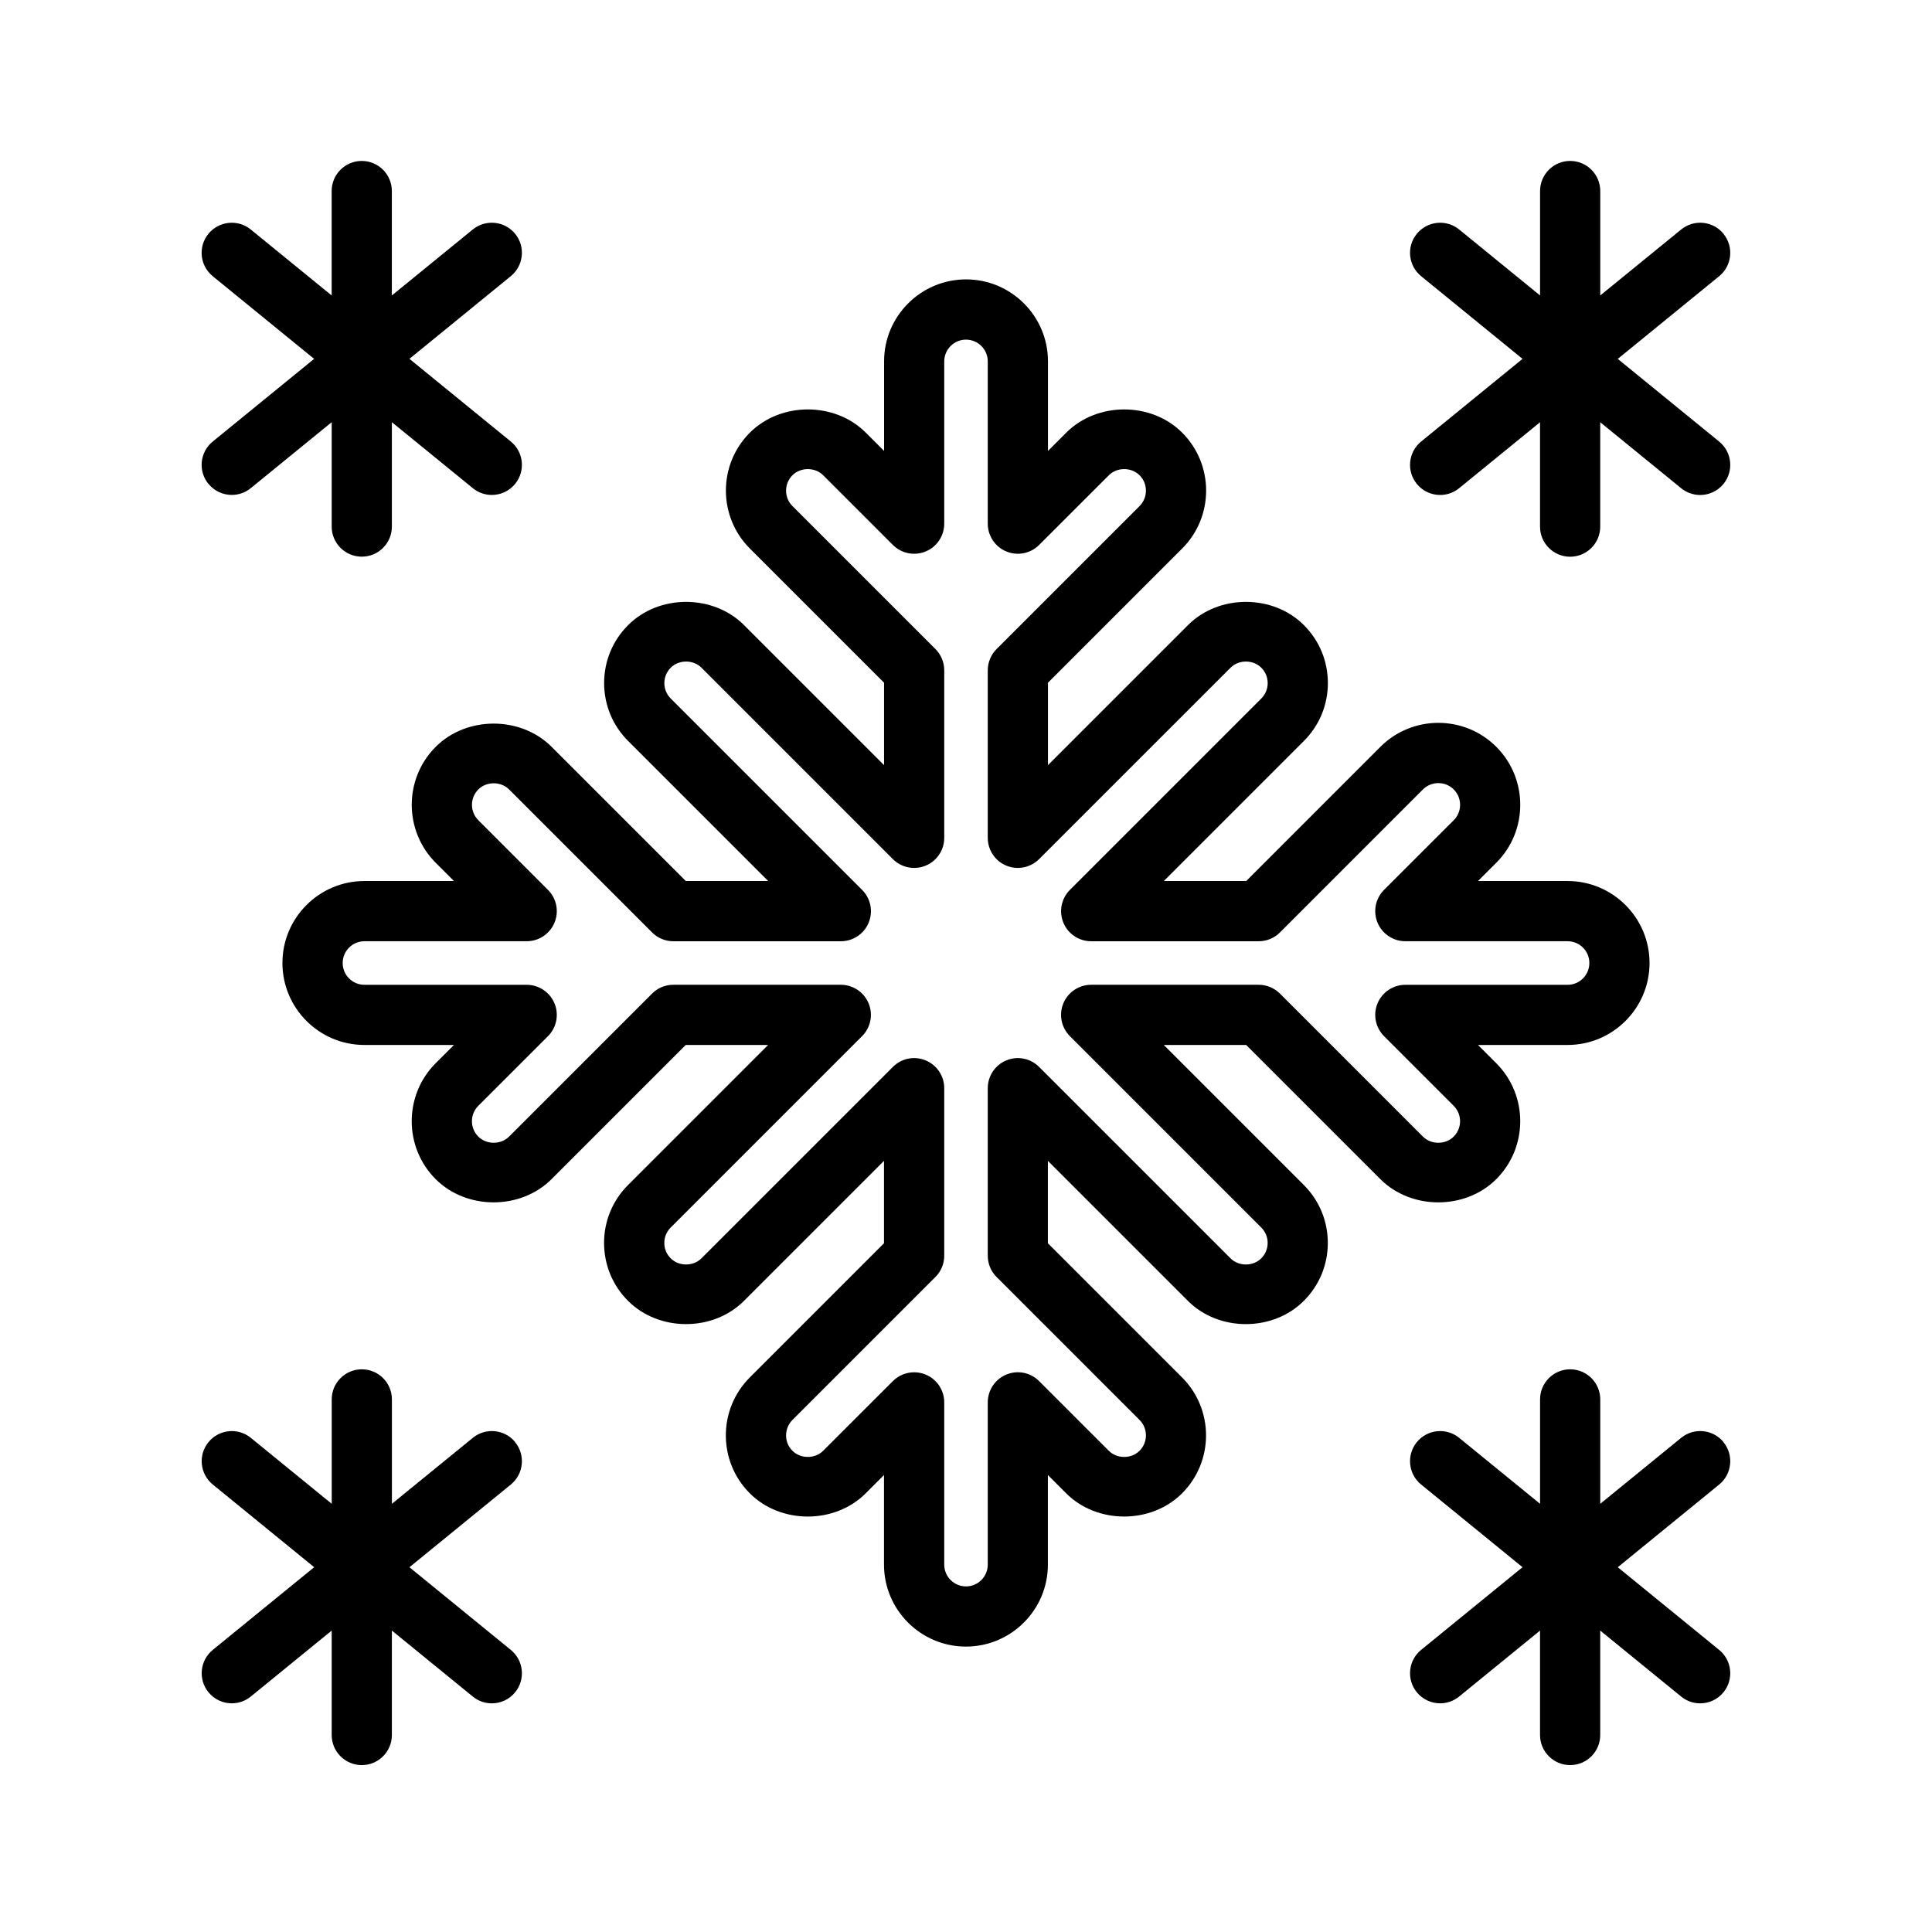
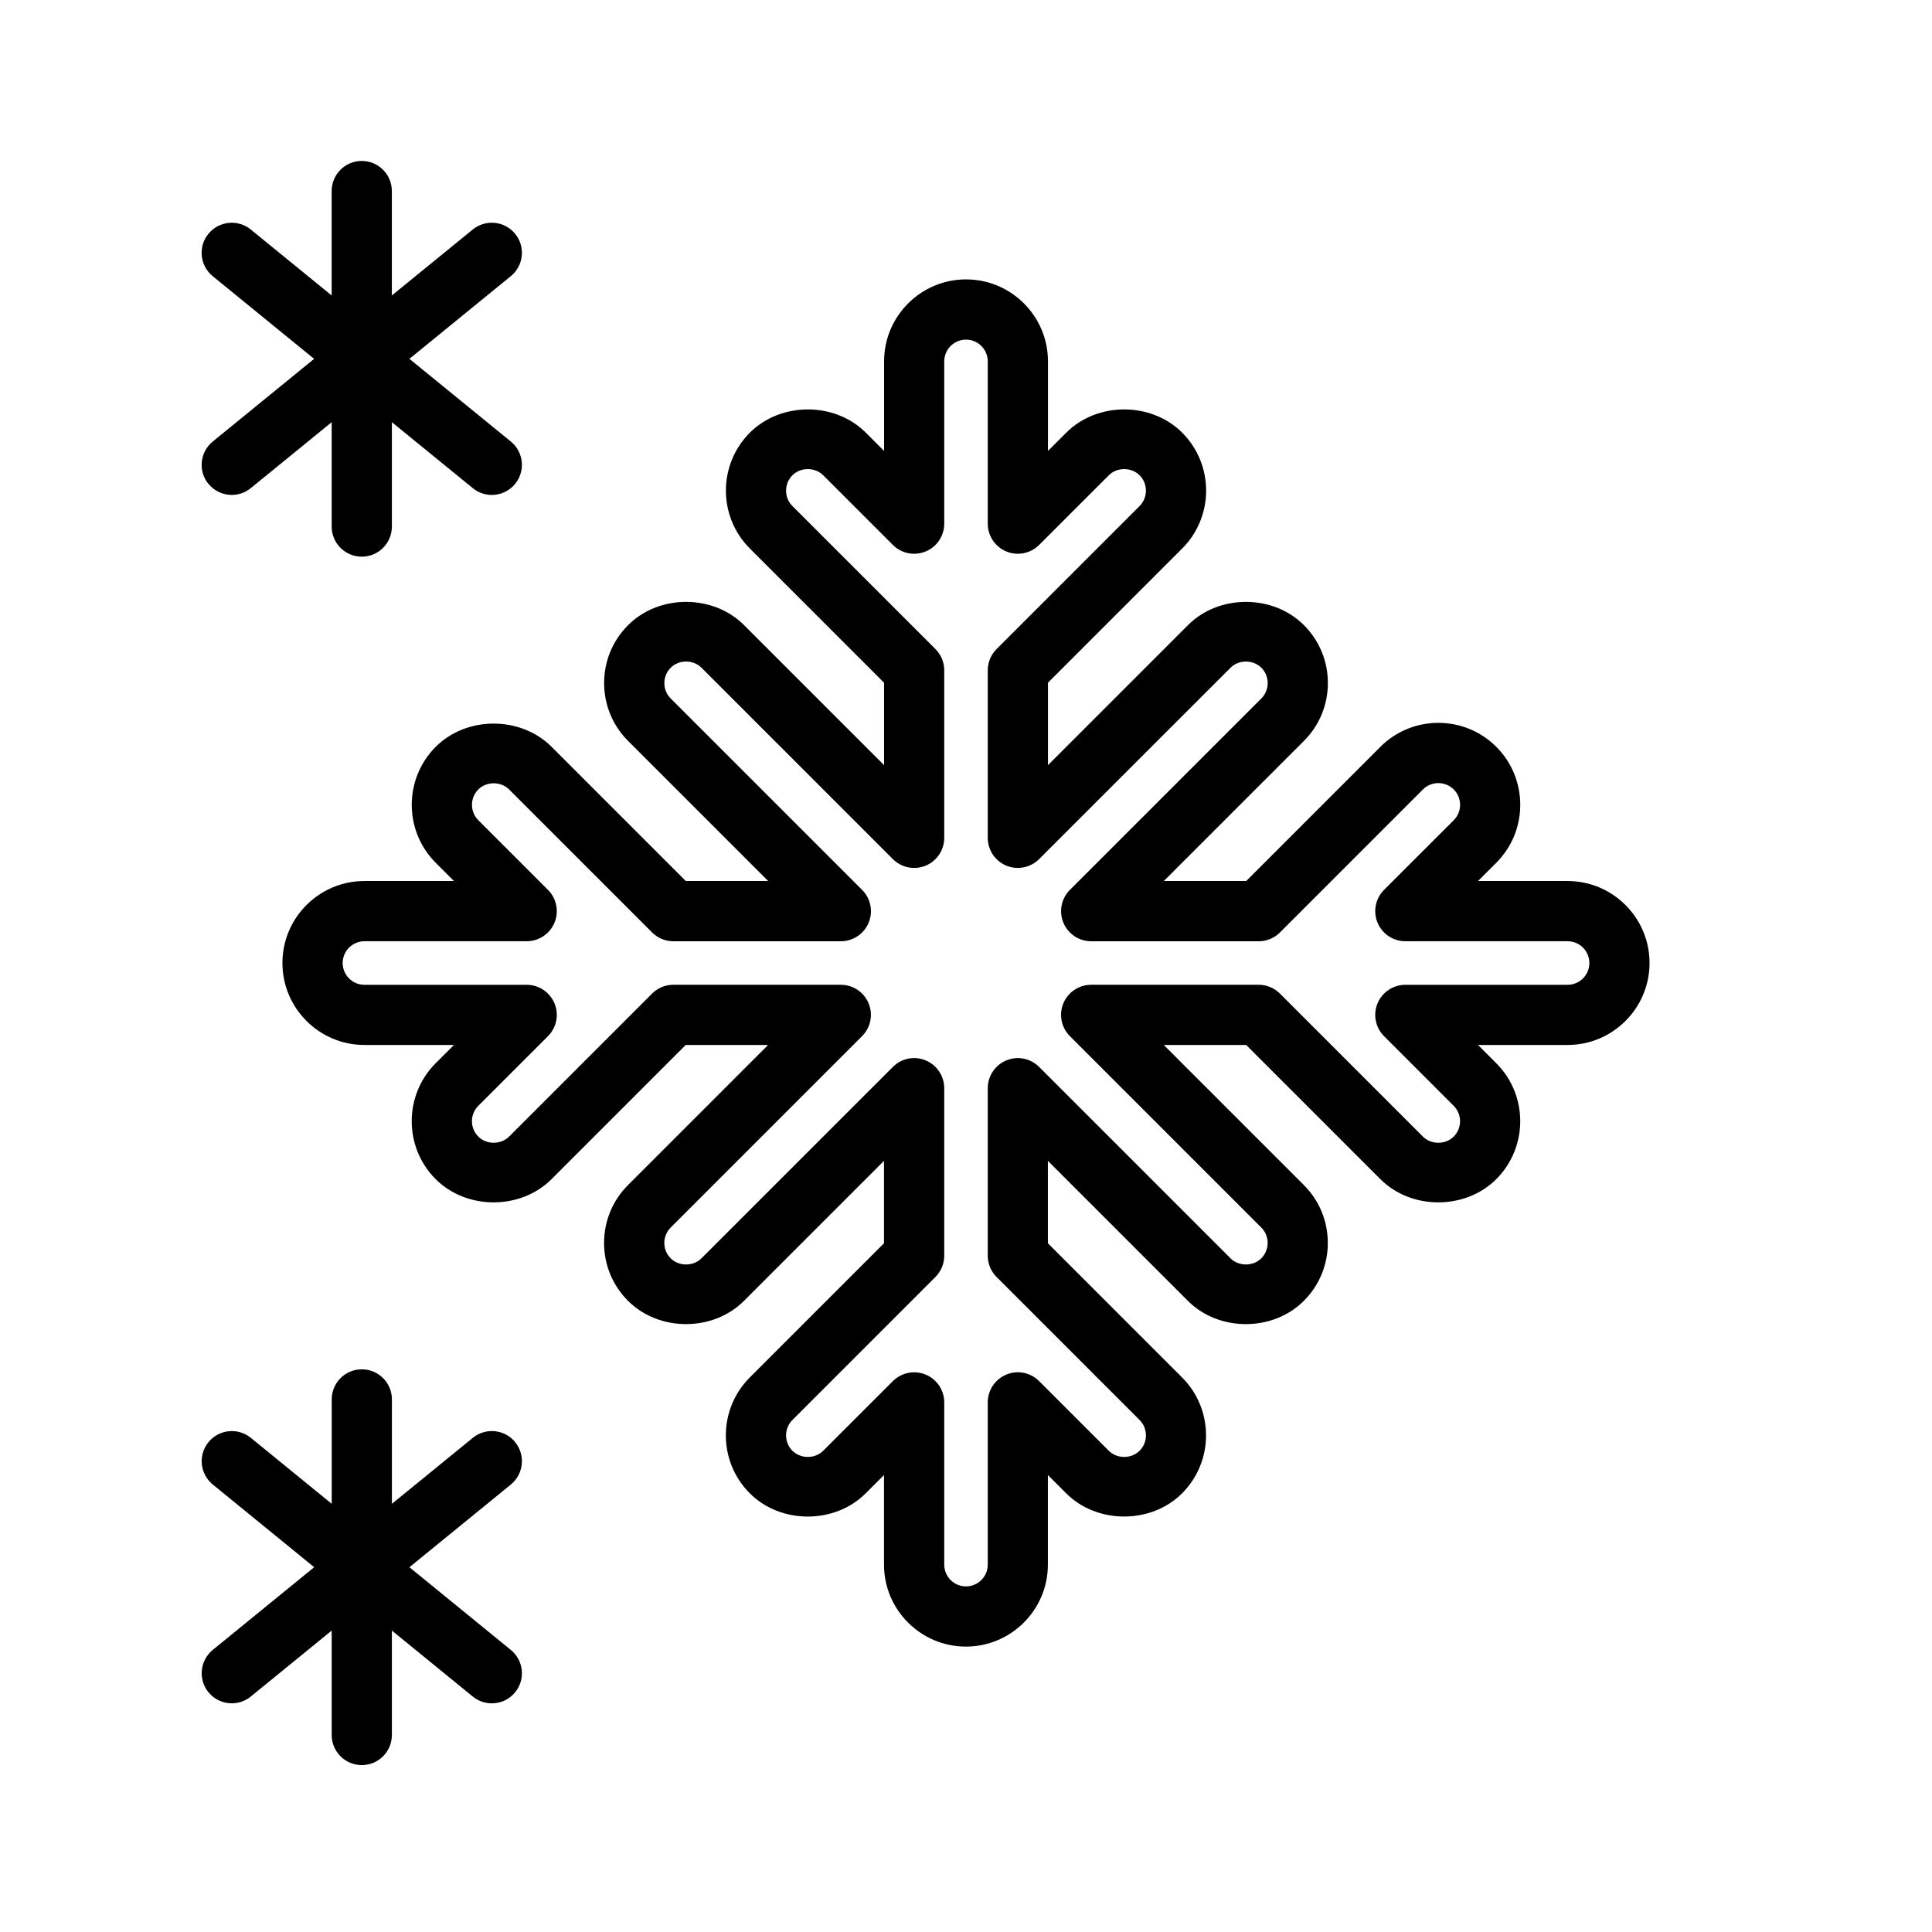
<svg xmlns="http://www.w3.org/2000/svg" id="Layer_1" height="512" viewBox="0 0 64 64.2" width="512">
-   <path d="m45.77 39.184c1.029 1.027 2.821 1.028 3.851-.001 1.061-1.062 1.062-2.789 0-3.852l-.607-.607h2.976c1.502 0 2.724-1.222 2.724-2.724s-1.222-2.724-2.724-2.724h-2.976l.608-.607c1.061-1.062 1.061-2.79-0-3.852-1.062-1.063-2.79-1.062-3.852 0l-4.458 4.459h-2.738l4.653-4.653c.515-.514.798-1.198.798-1.926 0-.727-.283-1.411-.797-1.925-1.028-1.029-2.824-1.029-3.851 0l-4.653 4.653v-2.738l4.459-4.459c1.062-1.062 1.062-2.789 0-3.851-1.028-1.029-2.824-1.029-3.851 0l-.608.608v-2.978c0-1.501-1.222-2.723-2.723-2.723s-2.723 1.222-2.723 2.723v2.978l-.608-.608c-1.028-1.029-2.823-1.029-3.852 0-1.062 1.062-1.062 2.789 0 3.851l4.459 4.459v2.738l-4.653-4.653c-1.028-1.029-2.824-1.029-3.851 0-.515.514-.798 1.198-.798 1.925 0 .728.283 1.412.798 1.926l4.653 4.653h-2.737l-4.459-4.459c-1.028-1.029-2.823-1.029-3.852 0-1.061 1.062-1.061 2.79 0 3.852l.607.607h-2.976c-1.502 0-2.724 1.222-2.724 2.724s1.222 2.724 2.724 2.724h2.976l-.608.607c-1.061 1.062-1.061 2.79 0 3.852 1.028 1.028 2.82 1.029 3.851 0l4.459-4.459h2.737l-4.653 4.653c-.515.514-.798 1.198-.798 1.926 0 .727.283 1.411.797 1.925 1.028 1.029 2.824 1.029 3.852 0l4.653-4.653v2.738l-4.459 4.459c-1.062 1.062-1.062 2.789 0 3.851 1.028 1.029 2.824 1.029 3.851 0l.608-.608v2.978c0 1.501 1.222 2.723 2.723 2.723s2.723-1.222 2.723-2.723v-2.978l.607.607c1.027 1.029 2.824 1.03 3.852.001 1.062-1.062 1.062-2.789 0-3.851l-4.459-4.459v-2.738l4.652 4.652c1.027 1.031 2.826 1.03 3.852.001.515-.514.798-1.198.798-1.925 0-.728-.283-1.412-.798-1.926l-4.653-4.653h2.738zm-10.318-4.753 6.36 6.36c.137.137.212.318.212.512 0 .192-.075.374-.213.512-.271.271-.748.272-1.021-.001l-6.36-6.36c-.287-.287-.716-.374-1.09-.217-.374.154-.617.52-.617.924v5.566c0 .266.105.52.293.707l4.752 4.752c.137.137.211.318.211.512 0 .192-.075.374-.212.511-.272.273-.749.273-1.022 0l-2.315-2.315c-.287-.287-.716-.374-1.09-.217-.374.154-.617.52-.617.924v5.392c0 .398-.324.723-.723.723s-.723-.324-.723-.723v-5.392c0-.404-.244-.77-.617-.924-.124-.052-.254-.076-.383-.076-.26 0-.516.102-.707.293l-2.316 2.315c-.272.273-.749.273-1.022 0-.137-.137-.211-.318-.211-.511 0-.193.075-.375.211-.512l4.752-4.752c.188-.188.293-.441.293-.707v-5.566c0-.404-.244-.77-.617-.924-.375-.157-.804-.07-1.09.217l-6.361 6.36c-.272.273-.749.273-1.022 0-.137-.137-.212-.318-.212-.511 0-.193.075-.375.212-.512l6.36-6.36c.286-.286.372-.716.217-1.09s-.52-.617-.924-.617h-5.565c-.265 0-.52.105-.707.293l-4.751 4.751c-.274.275-.75.274-1.023.001-.282-.282-.282-.741-0-1.023l2.315-2.314c.286-.286.372-.716.217-1.09-.155-.373-.52-.617-.924-.617h-5.391c-.399 0-.724-.324-.724-.724s.325-.724.724-.724h5.391c.404 0 .769-.244.924-.617.155-.374.069-.804-.217-1.09l-2.314-2.314c-.282-.282-.282-.741 0-1.023.272-.273.749-.273 1.022 0l4.752 4.752c.188.188.442.293.707.293h5.565c.404 0 .769-.243.924-.617s.069-.804-.217-1.09l-6.36-6.36c-.137-.137-.212-.318-.212-.512 0-.192.075-.374.212-.511.272-.273.749-.273 1.022 0l6.36 6.36c.286.285.714.372 1.09.217.374-.154.617-.52.617-.924v-5.566c0-.266-.105-.52-.293-.707l-4.752-4.752c-.137-.137-.211-.318-.211-.512 0-.192.075-.374.211-.511.273-.273.75-.273 1.023 0l2.315 2.315c.286.286.714.372 1.09.217.374-.154.617-.52.617-.924v-5.392c0-.398.324-.723.723-.723s.723.324.723.723v5.392c0 .404.244.77.617.924.374.155.803.069 1.09-.217l2.316-2.315c.272-.273.749-.273 1.022 0 .137.137.211.318.211.511 0 .193-.075.375-.211.512l-4.752 4.752c-.188.188-.293.441-.293.707v5.566c0 .404.244.77.617.924.374.155.803.068 1.09-.217l6.361-6.36c.272-.273.749-.273 1.022 0 .137.137.212.318.212.511 0 .193-.075.375-.212.512l-6.36 6.36c-.286.286-.372.716-.217 1.09s.52.617.924.617h5.566c.265 0 .52-.105.707-.293l4.751-4.752c.283-.281.742-.281 1.023 0 .282.282.282.741 0 1.023l-2.315 2.314c-.286.286-.372.716-.217 1.09.155.373.52.617.924.617h5.391c.399 0 .724.324.724.724s-.325.724-.724.724h-5.391c-.404 0-.769.244-.924.617-.155.374-.069.804.217 1.09l2.314 2.314c.282.282.282.741.001 1.022-.274.275-.75.274-1.024.001l-4.751-4.752c-.188-.188-.442-.293-.707-.293h-5.566c-.404 0-.769.243-.924.617s-.069.804.217 1.09z" />
-   <path d="m57.173 47.922c-.348-.428-.979-.492-1.407-.144l-2.69 2.193v-3.469c0-.553-.448-1-1-1s-1 .447-1 1v3.469l-2.689-2.192c-.428-.349-1.058-.284-1.407.144s-.285 1.058.143 1.407l3.37 2.748-3.37 2.748c-.428.35-.492.979-.143 1.407.197.242.485.368.775.368.222 0 .446-.073.631-.225l2.689-2.192v3.47c0 .553.448 1 1 1s1-.447 1-1v-3.47l2.69 2.193c.186.151.409.225.631.225.29 0 .578-.126.775-.368.349-.428.285-1.058-.143-1.407l-3.37-2.748 3.37-2.748c.428-.35.492-.979.143-1.407z" />
+   <path d="m45.77 39.184c1.029 1.027 2.821 1.028 3.851-.001 1.061-1.062 1.062-2.789 0-3.852l-.607-.607h2.976c1.502 0 2.724-1.222 2.724-2.724s-1.222-2.724-2.724-2.724h-2.976l.608-.607c1.061-1.062 1.061-2.79-0-3.852-1.062-1.063-2.79-1.062-3.852 0l-4.458 4.459h-2.738l4.653-4.653c.515-.514.798-1.198.798-1.926 0-.727-.283-1.411-.797-1.925-1.028-1.029-2.824-1.029-3.851 0l-4.653 4.653v-2.738l4.459-4.459c1.062-1.062 1.062-2.789 0-3.851-1.028-1.029-2.824-1.029-3.851 0l-.608.608v-2.978c0-1.501-1.222-2.723-2.723-2.723s-2.723 1.222-2.723 2.723v2.978l-.608-.608c-1.028-1.029-2.823-1.029-3.852 0-1.062 1.062-1.062 2.789 0 3.851l4.459 4.459v2.738l-4.653-4.653c-1.028-1.029-2.824-1.029-3.851 0-.515.514-.798 1.198-.798 1.925 0 .728.283 1.412.798 1.926l4.653 4.653h-2.737l-4.459-4.459c-1.028-1.029-2.823-1.029-3.852 0-1.061 1.062-1.061 2.79 0 3.852l.607.607h-2.976c-1.502 0-2.724 1.222-2.724 2.724s1.222 2.724 2.724 2.724h2.976l-.608.607c-1.061 1.062-1.061 2.79 0 3.852 1.028 1.028 2.82 1.029 3.851 0l4.459-4.459h2.737l-4.653 4.653c-.515.514-.798 1.198-.798 1.926 0 .727.283 1.411.797 1.925 1.028 1.029 2.824 1.029 3.852 0l4.653-4.653v2.738l-4.459 4.459c-1.062 1.062-1.062 2.789 0 3.851 1.028 1.029 2.824 1.029 3.851 0l.608-.608v2.978c0 1.501 1.222 2.723 2.723 2.723s2.723-1.222 2.723-2.723v-2.978l.607.607c1.027 1.029 2.824 1.03 3.852.001 1.062-1.062 1.062-2.789 0-3.851l-4.459-4.459v-2.738l4.652 4.652c1.027 1.031 2.826 1.03 3.852.001.515-.514.798-1.198.798-1.925 0-.728-.283-1.412-.798-1.926l-4.653-4.653h2.738zm-10.318-4.753 6.36 6.36c.137.137.212.318.212.512 0 .192-.075.374-.213.512-.271.271-.748.272-1.021-.001l-6.36-6.36c-.287-.287-.716-.374-1.09-.217-.374.154-.617.52-.617.924v5.566c0 .266.105.52.293.707l4.752 4.752c.137.137.211.318.211.512 0 .192-.075.374-.212.511-.272.273-.749.273-1.022 0l-2.315-2.315c-.287-.287-.716-.374-1.09-.217-.374.154-.617.52-.617.924v5.392c0 .398-.324.723-.723.723s-.723-.324-.723-.723v-5.392c0-.404-.244-.77-.617-.924-.124-.052-.254-.076-.383-.076-.26 0-.516.102-.707.293l-2.316 2.315c-.272.273-.749.273-1.022 0-.137-.137-.211-.318-.211-.511 0-.193.075-.375.211-.512l4.752-4.752c.188-.188.293-.441.293-.707v-5.566c0-.404-.244-.77-.617-.924-.375-.157-.804-.07-1.09.217l-6.361 6.36c-.272.273-.749.273-1.022 0-.137-.137-.212-.318-.212-.511 0-.193.075-.375.212-.512l6.36-6.36c.286-.286.372-.716.217-1.09s-.52-.617-.924-.617h-5.565c-.265 0-.52.105-.707.293l-4.751 4.751c-.274.275-.75.274-1.023.001-.282-.282-.282-.741-0-1.023l2.315-2.314c.286-.286.372-.716.217-1.09-.155-.373-.52-.617-.924-.617h-5.391c-.399 0-.724-.324-.724-.724s.325-.724.724-.724h5.391c.404 0 .769-.244.924-.617.155-.374.069-.804-.217-1.09l-2.314-2.314c-.282-.282-.282-.741 0-1.023.272-.273.749-.273 1.022 0l4.752 4.752c.188.188.442.293.707.293h5.565c.404 0 .769-.243.924-.617s.069-.804-.217-1.09l-6.36-6.36c-.137-.137-.212-.318-.212-.512 0-.192.075-.374.212-.511.272-.273.749-.273 1.022 0l6.36 6.36c.286.285.714.372 1.09.217.374-.154.617-.52.617-.924v-5.566c0-.266-.105-.52-.293-.707l-4.752-4.752c-.137-.137-.211-.318-.211-.512 0-.192.075-.374.211-.511.273-.273.75-.273 1.023 0l2.315 2.315c.286.286.714.372 1.09.217.374-.154.617-.52.617-.924v-5.392c0-.398.324-.723.723-.723s.723.324.723.723v5.392c0 .404.244.77.617.924.374.155.803.069 1.09-.217l2.316-2.315c.272-.273.749-.273 1.022 0 .137.137.211.318.211.511 0 .193-.075.375-.211.512l-4.752 4.752c-.188.188-.293.441-.293.707v5.566c0 .404.244.77.617.924.374.155.803.068 1.09-.217l6.361-6.36c.272-.273.749-.273 1.022 0 .137.137.212.318.212.511 0 .193-.075.375-.212.512l-6.36 6.36c-.286.286-.372.716-.217 1.09s.52.617.924.617h5.566c.265 0 .52-.105.707-.293l4.751-4.752c.283-.281.742-.281 1.023 0 .282.282.282.741 0 1.023l-2.315 2.314c-.286.286-.372.716-.217 1.09.155.373.52.617.924.617h5.391c.399 0 .724.324.724.724s-.325.724-.724.724h-5.391c-.404 0-.769.244-.924.617-.155.374-.069.804.217 1.09l2.314 2.314c.282.282.282.741.001 1.022-.274.275-.75.274-1.024.001l-4.751-4.752c-.188-.188-.442-.293-.707-.293h-5.566c-.404 0-.769.243-.924.617s-.069.804.217 1.09" />
  <path d="m17.02 47.922c-.348-.428-.979-.492-1.407-.144l-2.69 2.193v-3.469c0-.553-.448-1-1-1s-1 .447-1 1v3.469l-2.689-2.192c-.427-.349-1.058-.284-1.407.144-.349.428-.285 1.058.143 1.407l3.37 2.748-3.37 2.748c-.428.35-.492.979-.143 1.407.197.242.485.368.775.368.222 0 .446-.073.631-.225l2.689-2.192v3.47c0 .553.448 1 1 1s1-.447 1-1v-3.47l2.69 2.193c.186.151.409.225.631.225.29 0 .578-.126.775-.368.349-.428.285-1.058-.143-1.407l-3.37-2.748 3.37-2.748c.428-.35.492-.979.143-1.407z" />
-   <path d="m57.173 7.769c-.348-.427-.979-.492-1.407-.144l-2.69 2.193v-3.47c0-.553-.448-1-1-1s-1 .447-1 1v3.47l-2.689-2.192c-.428-.349-1.058-.283-1.407.144-.349.428-.285 1.058.143 1.407l3.37 2.748-3.37 2.748c-.428.35-.492.979-.143 1.407.197.242.485.368.775.368.222 0 .446-.073.631-.225l2.689-2.192v3.469c0 .553.448 1 1 1s1-.447 1-1v-3.469l2.69 2.193c.186.151.409.225.631.225.29 0 .578-.126.775-.368.349-.428.285-1.058-.143-1.407l-3.37-2.748 3.37-2.748c.428-.35.492-.979.143-1.407z" />
  <path d="m6.827 16.078c.197.242.485.368.775.368.222 0 .446-.073.631-.225l2.689-2.192v3.469c0 .553.448 1 1 1s1-.447 1-1v-3.469l2.69 2.193c.186.151.409.225.631.225.29 0 .578-.126.775-.368.349-.428.285-1.058-.143-1.407l-3.37-2.748 3.37-2.748c.428-.35.492-.979.143-1.407-.348-.427-.979-.492-1.407-.144l-2.69 2.193v-3.47c0-.553-.448-1-1-1s-1 .447-1 1v3.47l-2.689-2.192c-.427-.349-1.058-.283-1.407.144-.349.428-.285 1.058.143 1.407l3.37 2.748-3.37 2.748c-.428.35-.492.979-.143 1.407z" />
</svg>